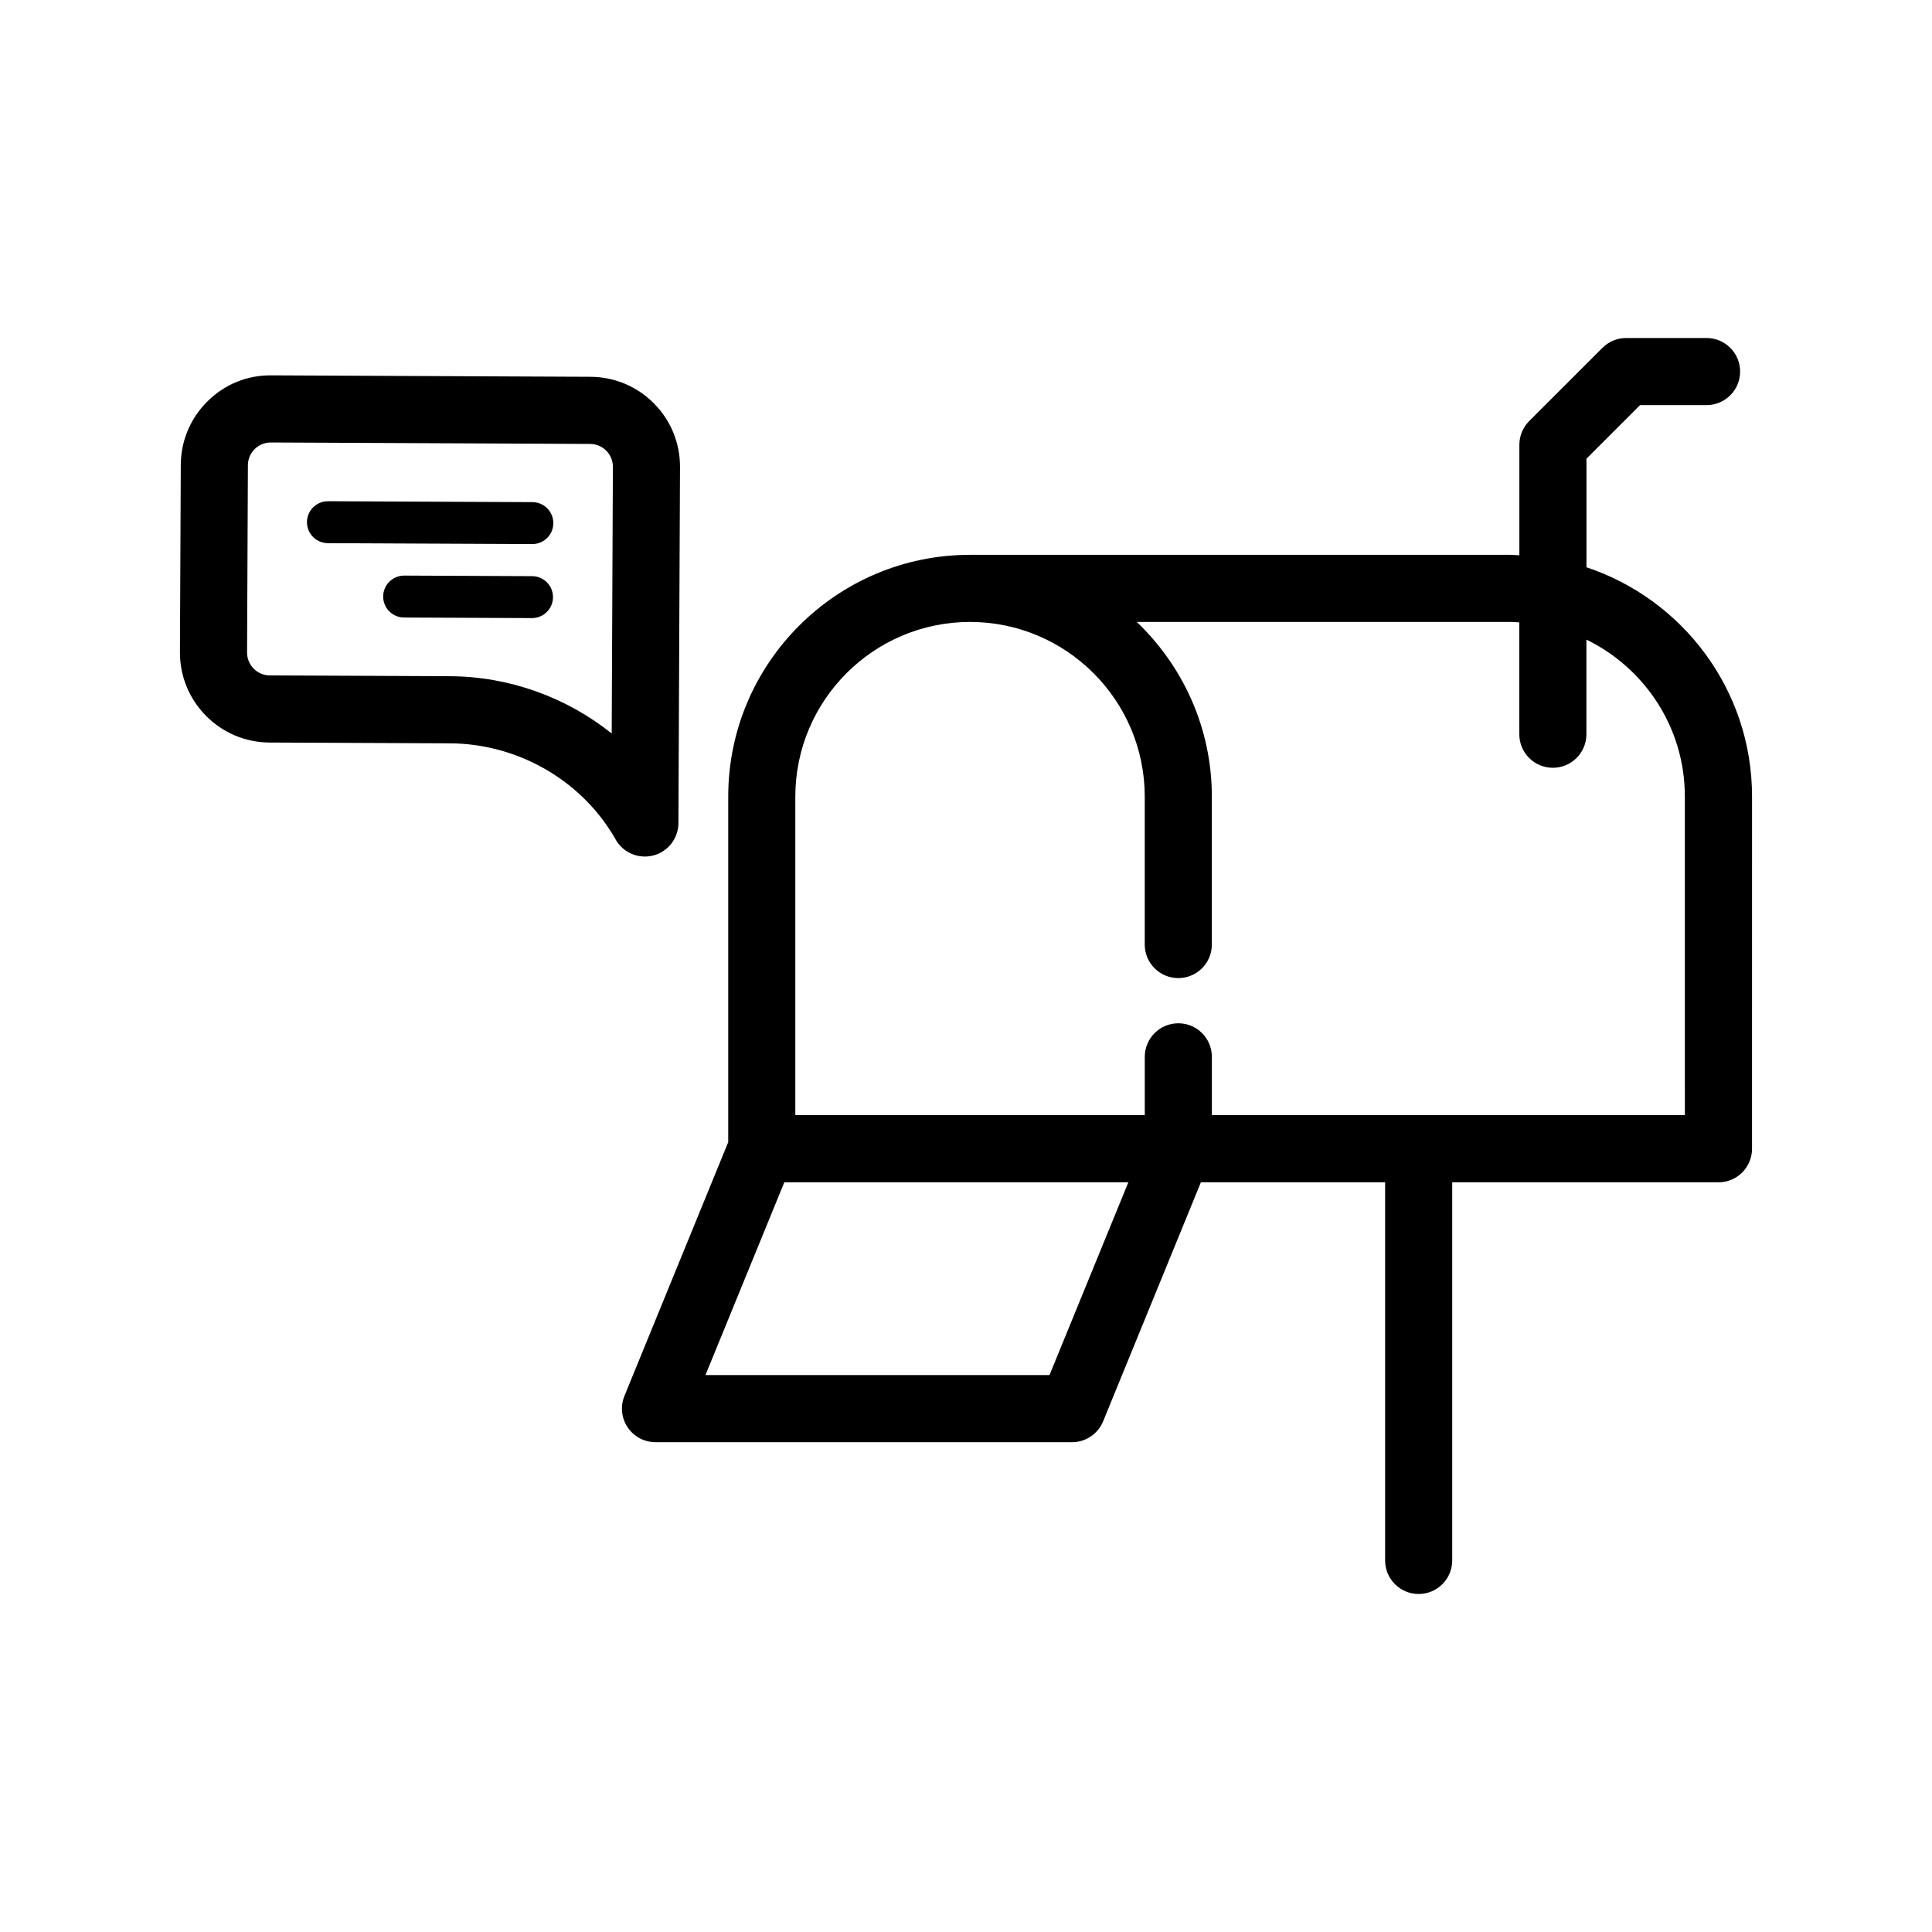
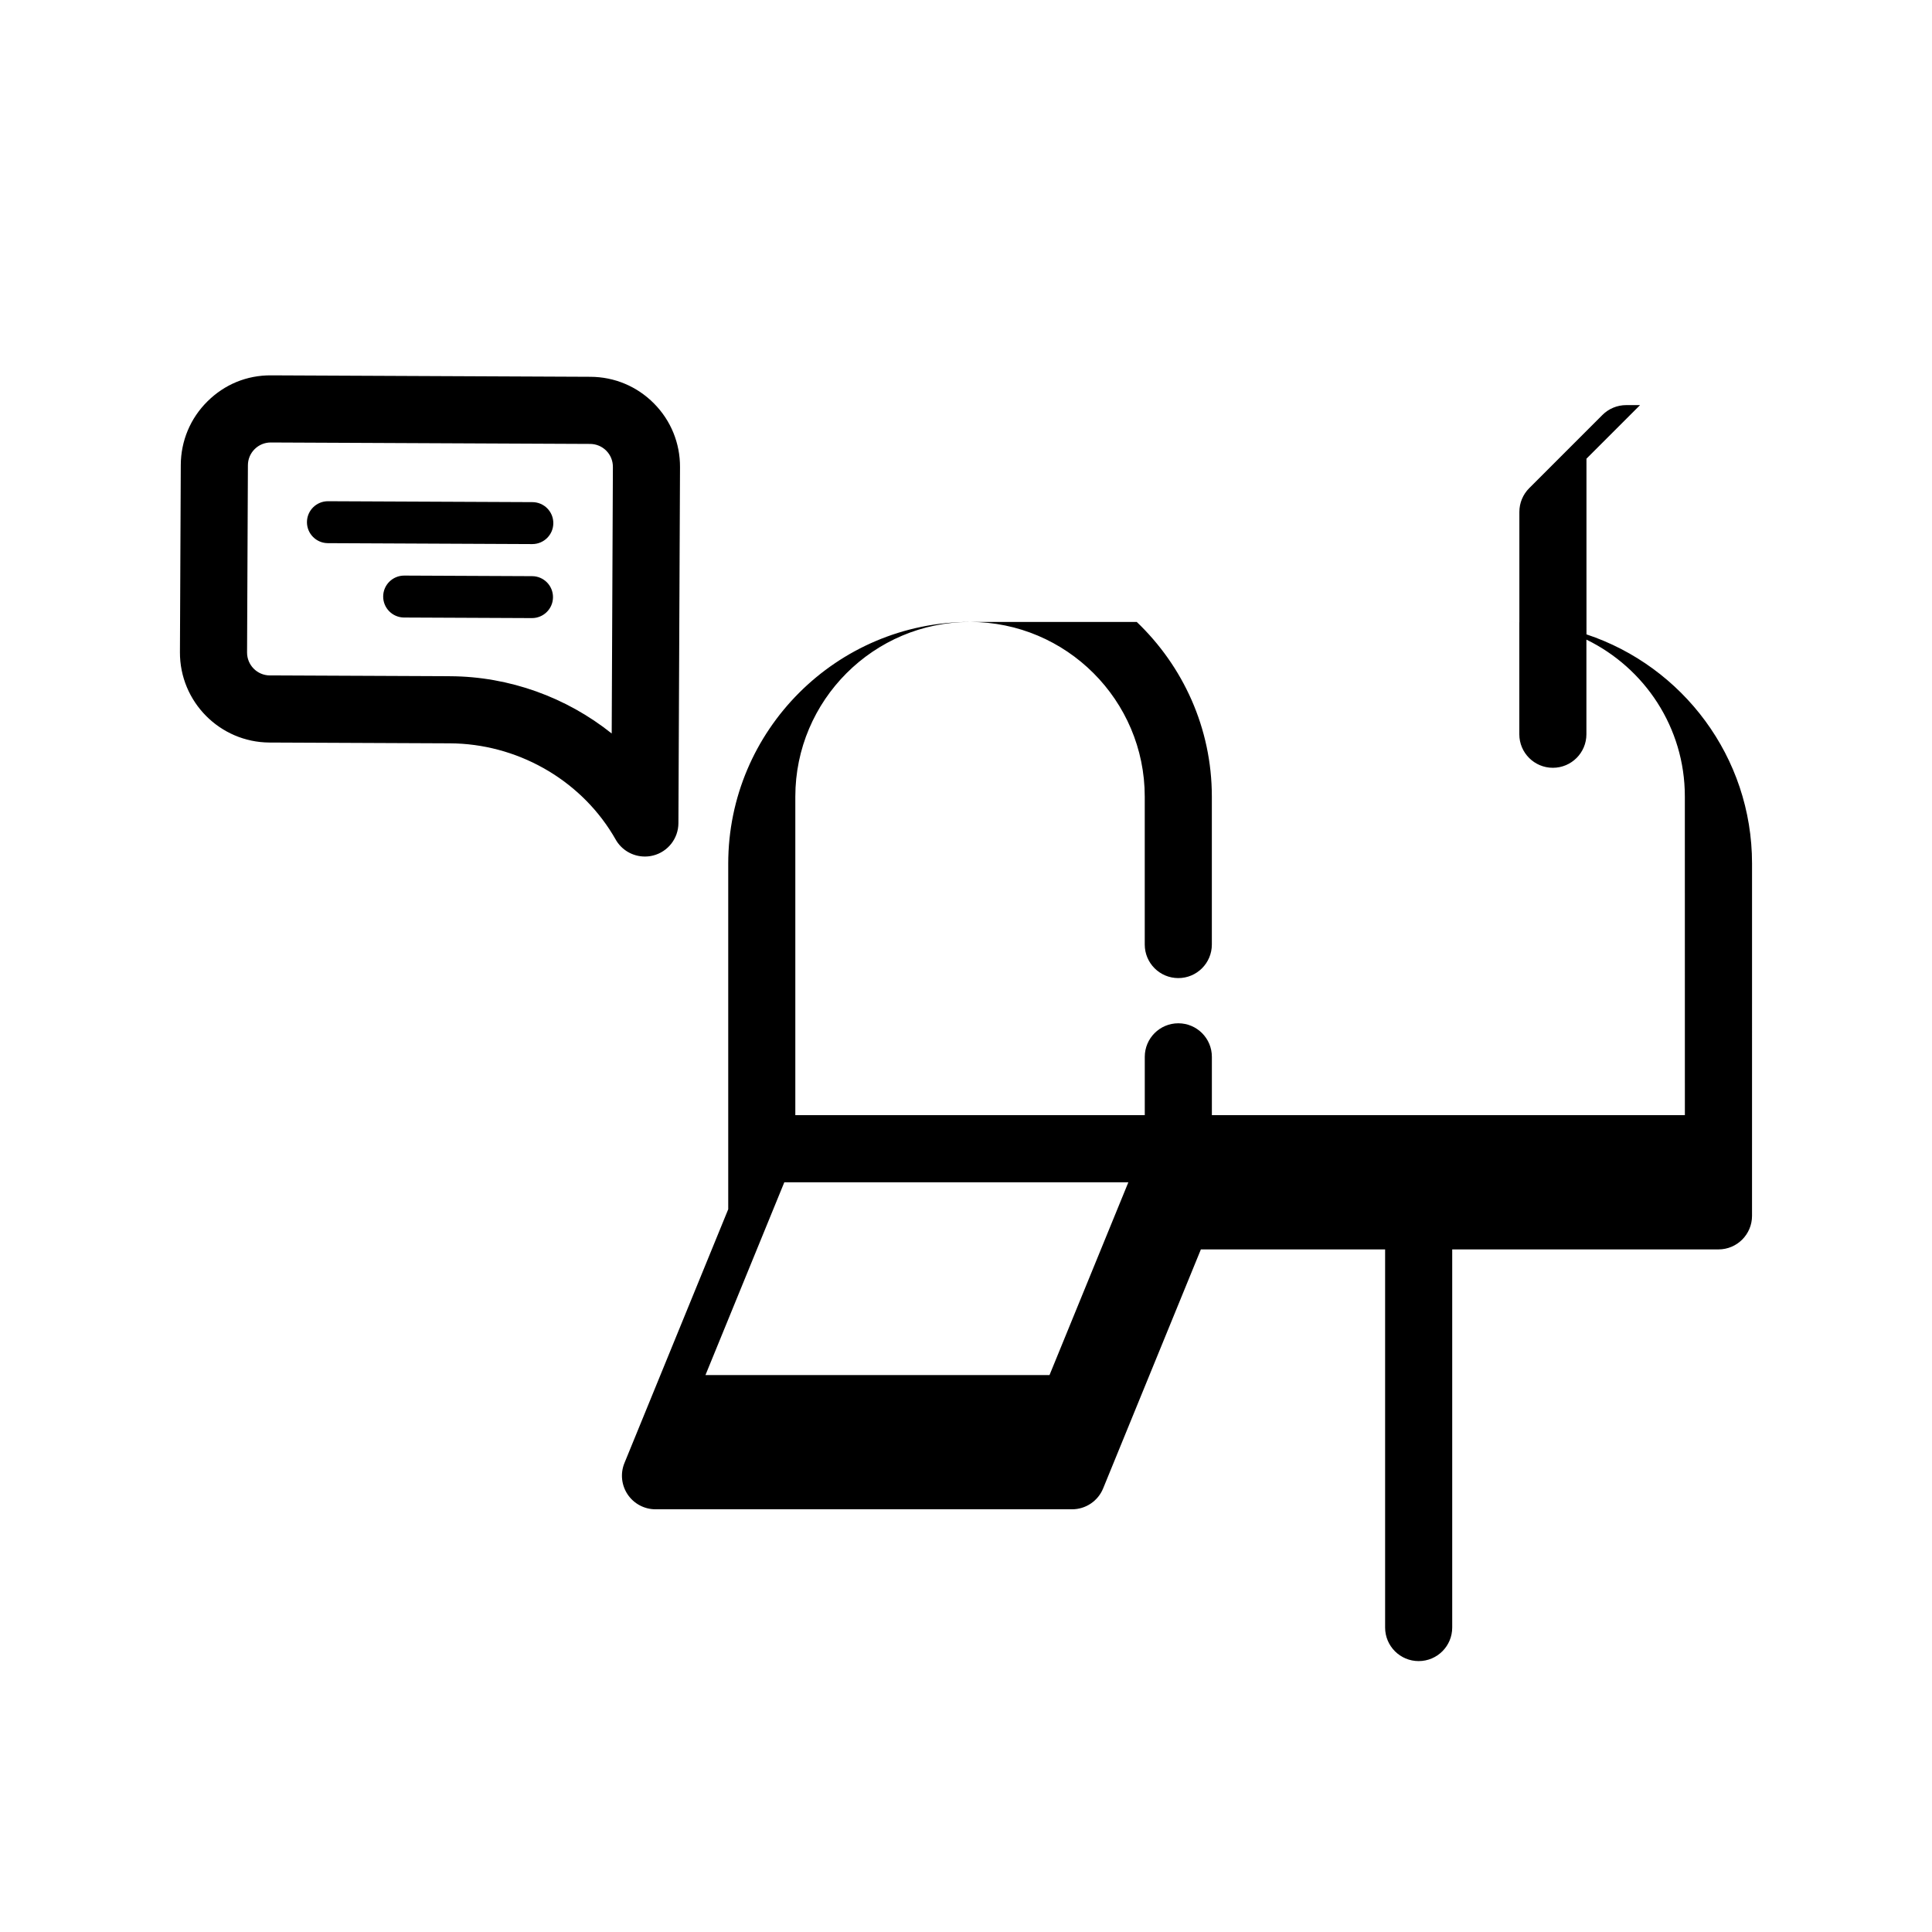
<svg xmlns="http://www.w3.org/2000/svg" fill="#000000" width="800px" height="800px" version="1.1" viewBox="144 144 512 512">
-   <path d="m564.43 294.33v-28.773l14.203-14.199h17.625c4.914 0 8.891-3.981 8.891-8.891 0-4.914-3.981-8.891-8.891-8.891h-21.305c-2.359 0-4.621 0.938-6.289 2.606l-19.41 19.406c-1.668 1.668-2.606 3.93-2.606 6.289v29.281c-0.785-0.031-1.559-0.121-2.348-0.121h-143.25c-35.328 0-64.062 28.738-64.062 64.059v91.586l-27.504 67.254c-1.125 2.742-0.801 5.859 0.848 8.324 1.652 2.457 4.418 3.934 7.387 3.934h110.39c3.613 0 6.867-2.188 8.23-5.527l25.906-63.344h48.824v100.21c0 4.914 3.981 8.891 8.891 8.891 4.914 0 8.891-3.981 8.891-8.891v-100.21h70.562c4.914 0 8.891-3.981 8.891-8.891l0.004-93.387c-0.004-28.258-18.43-52.25-43.875-60.711zm-142.3 214.08h-91.176l20.895-51.086h91.176zm168.38-68.879h-125.35v-15.457c0-4.914-3.981-8.891-8.891-8.891-4.914 0-8.891 3.981-8.891 8.891v15.457h-92.609v-84.41c0-25.531 20.773-46.301 46.301-46.301s46.301 20.766 46.301 46.301v39.191c0 4.914 3.981 8.891 8.891 8.891 4.914 0 8.891-3.981 8.891-8.891v-39.191c0-18.203-7.668-34.621-19.902-46.301h99.035c0.789 0 1.566 0.082 2.348 0.121v29.641c0 4.914 3.981 8.891 8.891 8.891 4.914 0 8.891-3.981 8.891-8.891v-25.074c15.41 7.5 26.086 23.277 26.086 41.539l0.008 84.484zm-299.96-137.26c-0.016 3.062-2.5 5.531-5.582 5.531l-33.891-0.152c-3.066-0.016-5.547-2.516-5.531-5.582 0.016-3.062 2.5-5.531 5.582-5.531l33.891 0.152c3.07 0.012 5.547 2.508 5.531 5.582zm0.086-19.613c-0.016 3.062-2.5 5.531-5.582 5.531l-54.176-0.246c-3.066-0.016-5.547-2.516-5.531-5.582 0.016-3.062 2.5-5.531 5.582-5.531l54.176 0.242c3.074 0.016 5.547 2.512 5.531 5.586zm26.445 88.066c3.93-0.992 6.691-4.523 6.707-8.578l0.422-94.344c0.031-6.363-2.422-12.367-6.906-16.887-4.484-4.527-10.461-7.031-16.828-7.059l-84.613-0.383c-6.481-0.047-12.367 2.418-16.895 6.906-4.523 4.481-7.027 10.461-7.059 16.832l-0.223 49.621c-0.059 13.145 10.59 23.891 23.738 23.949l47.805 0.211c17.562 0.082 34.082 9.324 43.121 24.121 0.453 0.742 0.707 1.195 0.742 1.258 1.586 2.898 4.606 4.621 7.793 4.621 0.73 0.004 1.465-0.082 2.195-0.27zm-10.973-32.34c-11.961-9.566-27.074-15.098-42.793-15.176l-47.805-0.211c-3.34-0.016-6.051-2.746-6.035-6.086l0.223-49.613c0.004-1.617 0.645-3.141 1.793-4.281 1.145-1.133 2.656-1.754 4.258-1.754 0.031 0 84.648 0.383 84.648 0.383 1.617 0.012 3.133 0.645 4.273 1.793 1.137 1.148 1.758 2.672 1.754 4.293z" />
+   <path d="m564.43 294.33v-28.773l14.203-14.199h17.625h-21.305c-2.359 0-4.621 0.938-6.289 2.606l-19.41 19.406c-1.668 1.668-2.606 3.93-2.606 6.289v29.281c-0.785-0.031-1.559-0.121-2.348-0.121h-143.25c-35.328 0-64.062 28.738-64.062 64.059v91.586l-27.504 67.254c-1.125 2.742-0.801 5.859 0.848 8.324 1.652 2.457 4.418 3.934 7.387 3.934h110.39c3.613 0 6.867-2.188 8.23-5.527l25.906-63.344h48.824v100.21c0 4.914 3.981 8.891 8.891 8.891 4.914 0 8.891-3.981 8.891-8.891v-100.21h70.562c4.914 0 8.891-3.981 8.891-8.891l0.004-93.387c-0.004-28.258-18.43-52.25-43.875-60.711zm-142.3 214.08h-91.176l20.895-51.086h91.176zm168.38-68.879h-125.35v-15.457c0-4.914-3.981-8.891-8.891-8.891-4.914 0-8.891 3.981-8.891 8.891v15.457h-92.609v-84.41c0-25.531 20.773-46.301 46.301-46.301s46.301 20.766 46.301 46.301v39.191c0 4.914 3.981 8.891 8.891 8.891 4.914 0 8.891-3.981 8.891-8.891v-39.191c0-18.203-7.668-34.621-19.902-46.301h99.035c0.789 0 1.566 0.082 2.348 0.121v29.641c0 4.914 3.981 8.891 8.891 8.891 4.914 0 8.891-3.981 8.891-8.891v-25.074c15.41 7.5 26.086 23.277 26.086 41.539l0.008 84.484zm-299.96-137.26c-0.016 3.062-2.5 5.531-5.582 5.531l-33.891-0.152c-3.066-0.016-5.547-2.516-5.531-5.582 0.016-3.062 2.5-5.531 5.582-5.531l33.891 0.152c3.07 0.012 5.547 2.508 5.531 5.582zm0.086-19.613c-0.016 3.062-2.5 5.531-5.582 5.531l-54.176-0.246c-3.066-0.016-5.547-2.516-5.531-5.582 0.016-3.062 2.5-5.531 5.582-5.531l54.176 0.242c3.074 0.016 5.547 2.512 5.531 5.586zm26.445 88.066c3.93-0.992 6.691-4.523 6.707-8.578l0.422-94.344c0.031-6.363-2.422-12.367-6.906-16.887-4.484-4.527-10.461-7.031-16.828-7.059l-84.613-0.383c-6.481-0.047-12.367 2.418-16.895 6.906-4.523 4.481-7.027 10.461-7.059 16.832l-0.223 49.621c-0.059 13.145 10.59 23.891 23.738 23.949l47.805 0.211c17.562 0.082 34.082 9.324 43.121 24.121 0.453 0.742 0.707 1.195 0.742 1.258 1.586 2.898 4.606 4.621 7.793 4.621 0.73 0.004 1.465-0.082 2.195-0.27zm-10.973-32.34c-11.961-9.566-27.074-15.098-42.793-15.176l-47.805-0.211c-3.34-0.016-6.051-2.746-6.035-6.086l0.223-49.613c0.004-1.617 0.645-3.141 1.793-4.281 1.145-1.133 2.656-1.754 4.258-1.754 0.031 0 84.648 0.383 84.648 0.383 1.617 0.012 3.133 0.645 4.273 1.793 1.137 1.148 1.758 2.672 1.754 4.293z" />
</svg>